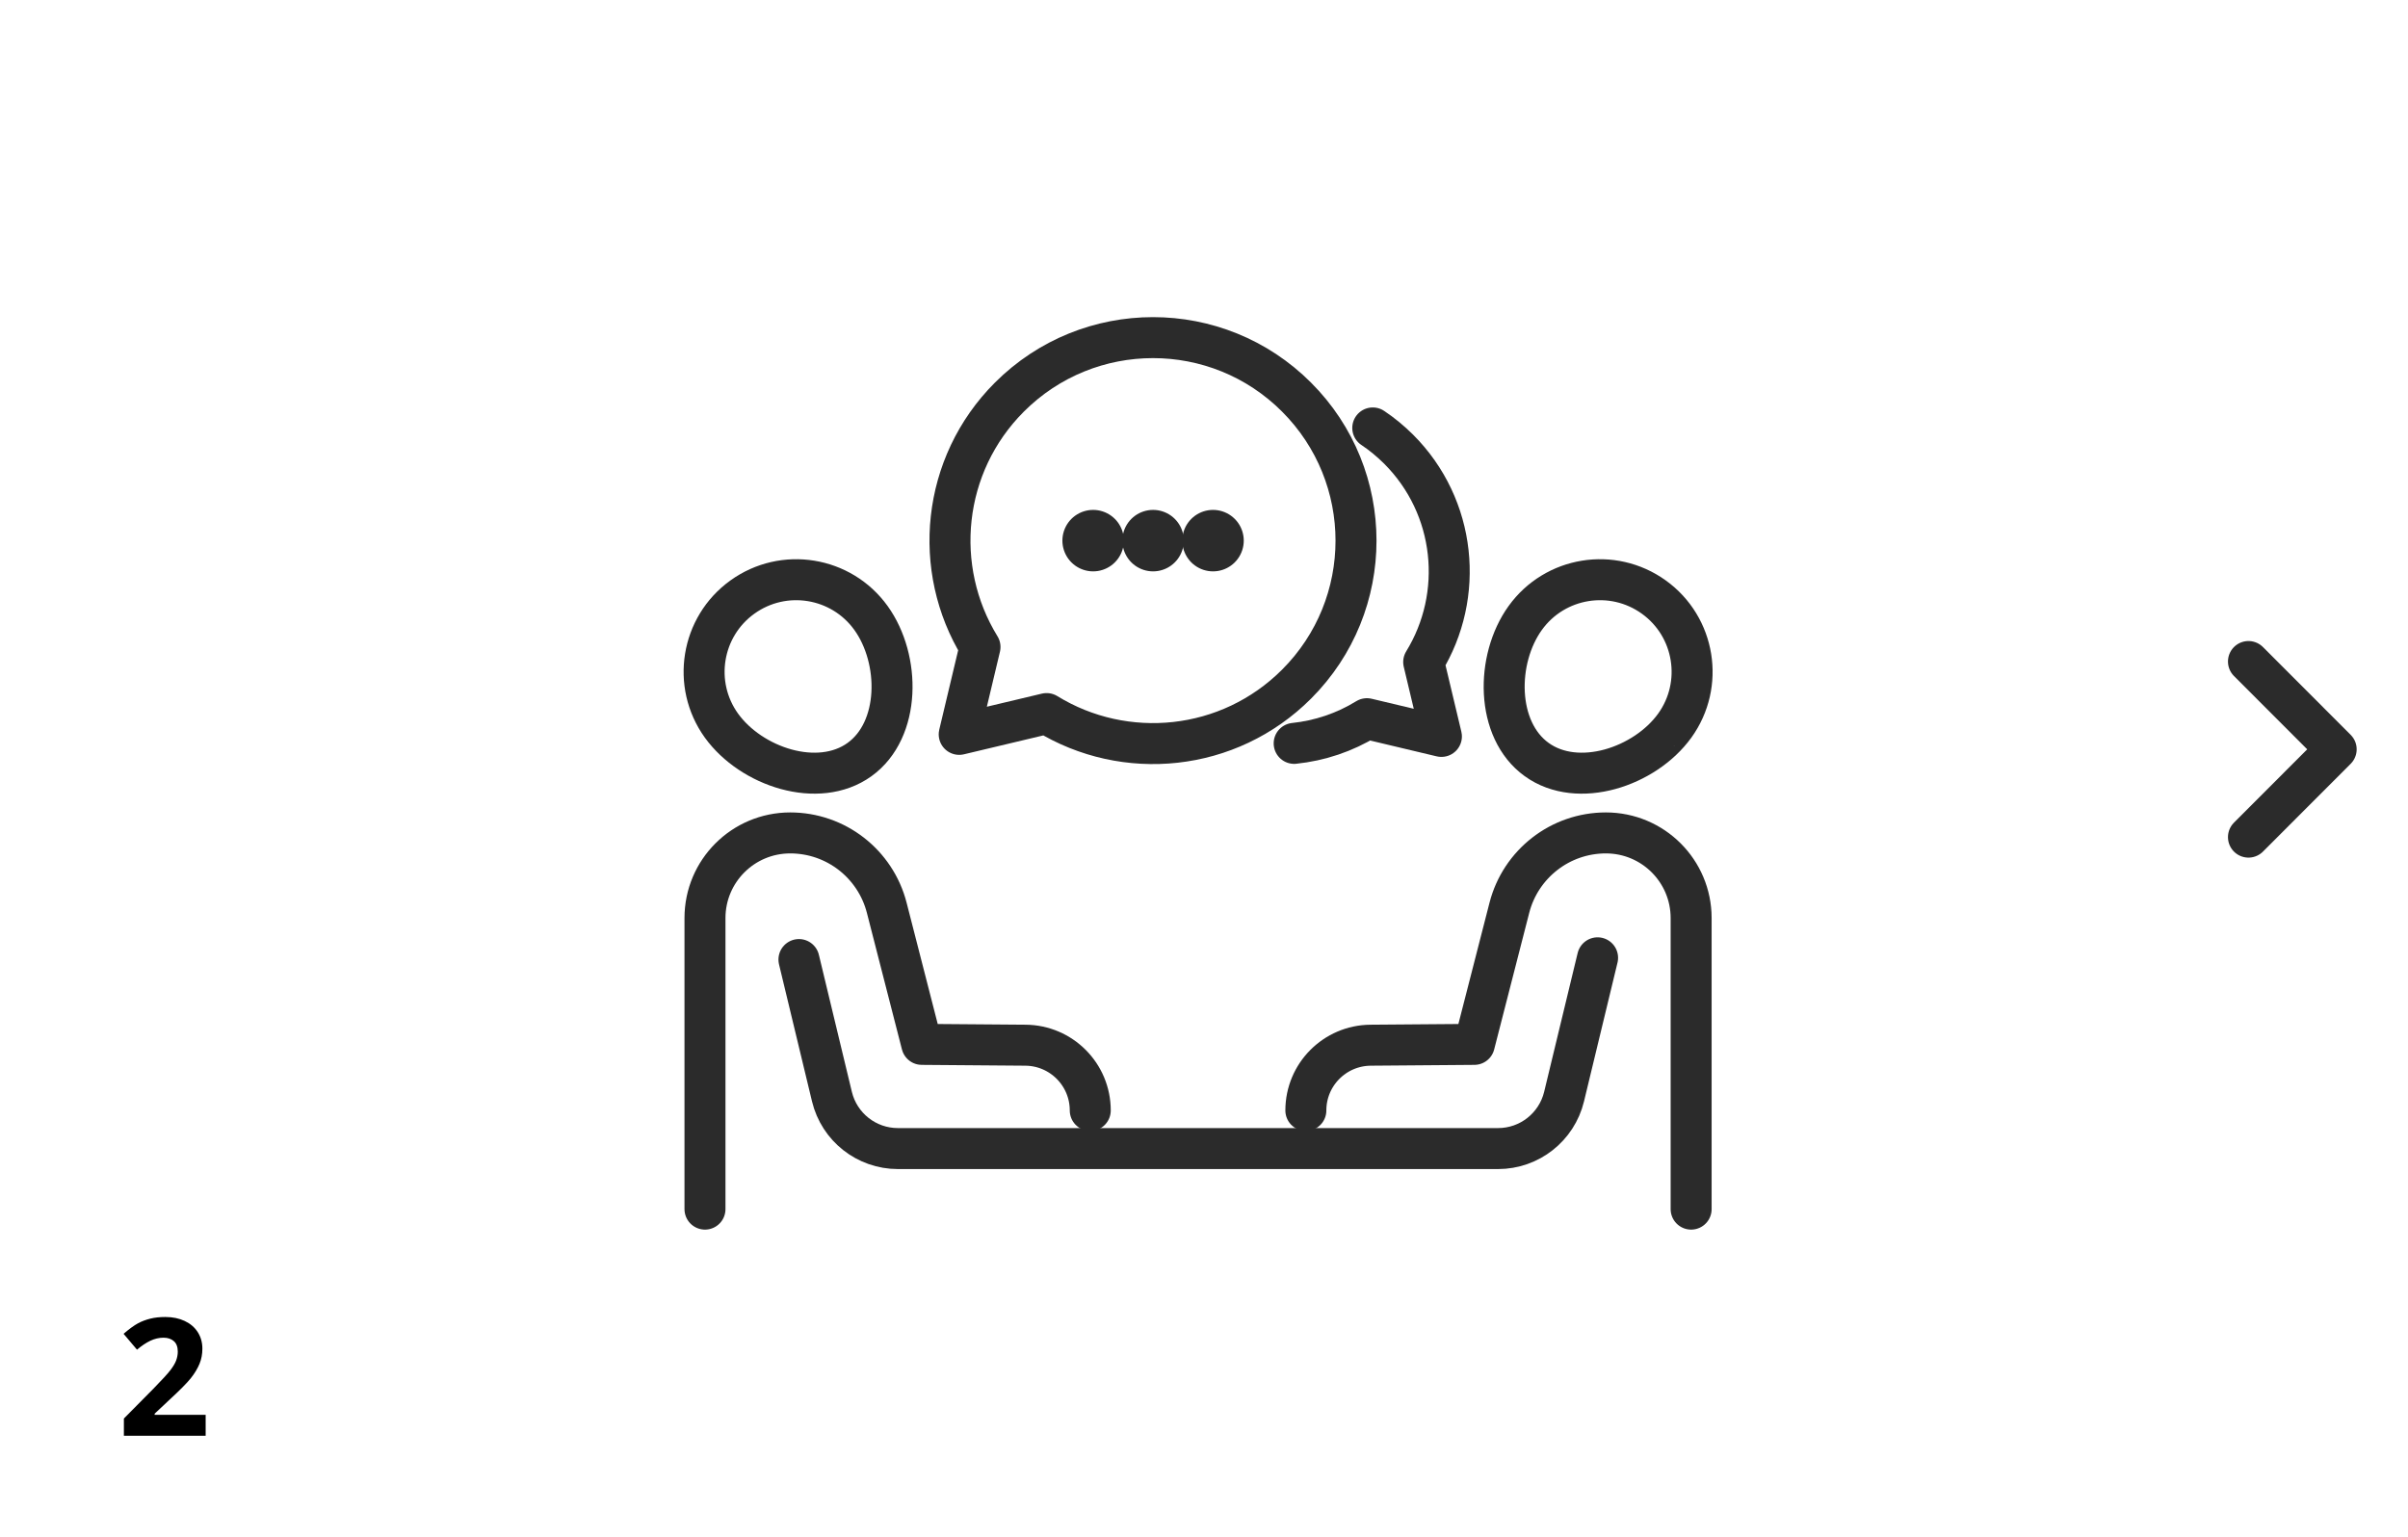
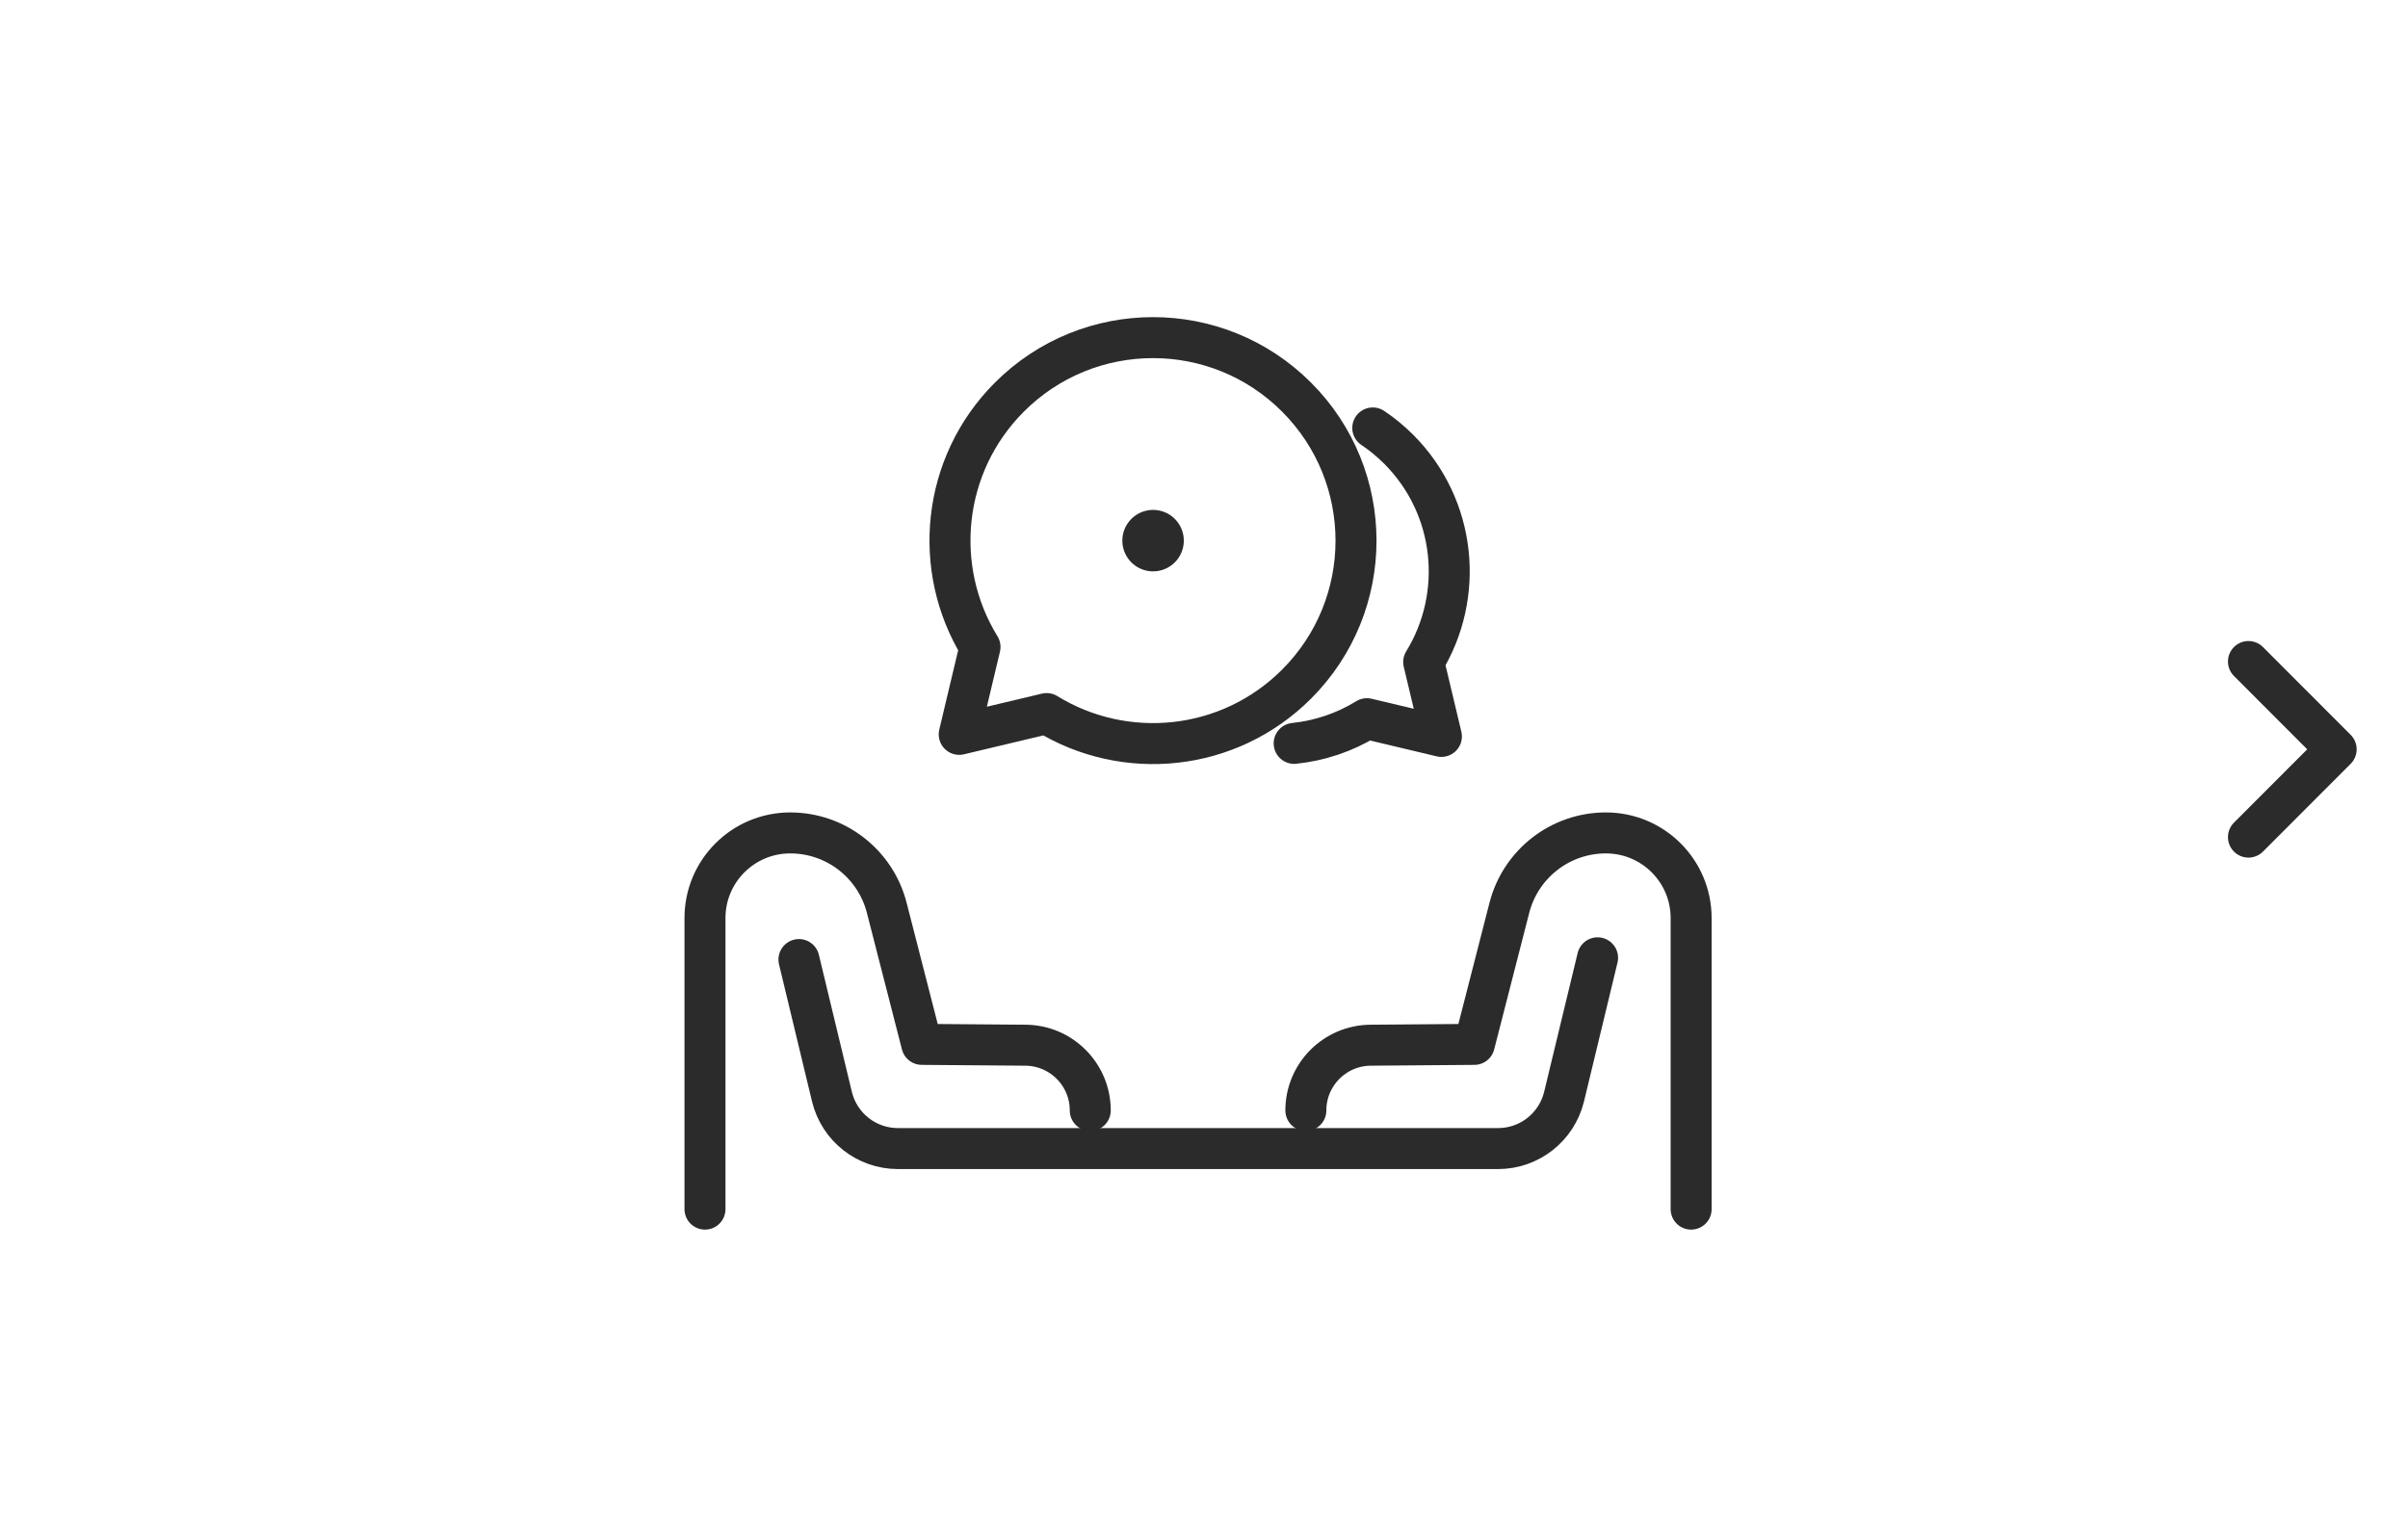
<svg xmlns="http://www.w3.org/2000/svg" id="Ebene_1" data-name="Ebene 1" viewBox="0 0 235 150">
  <defs>
    <style>
      .cls-1 {
        fill: #000;
        stroke-width: 0px;
      }

      .cls-2 {
        stroke-width: 6px;
      }

      .cls-2, .cls-3 {
        fill: none;
        stroke: #2b2b2b;
        stroke-linecap: round;
        stroke-linejoin: round;
      }

      .cls-3 {
        stroke-width: 4px;
      }
    </style>
  </defs>
  <g>
    <g>
      <g>
        <path class="cls-3" d="M98.51,38.76c7.74-7.74,20.29-7.74,28.02,0,7.74,7.74,7.74,20.29,0,28.02-6.62,6.62-16.75,7.57-24.39,2.87l-8.53,2.03,2.03-8.53c-4.7-7.64-3.75-17.77,2.87-24.39Z" />
        <g>
-           <line class="cls-2" x1="118.38" y1="52.77" x2="118.38" y2="52.77" />
          <line class="cls-2" x1="112.53" y1="52.77" x2="112.53" y2="52.77" />
-           <line class="cls-2" x1="106.68" y1="52.77" x2="106.68" y2="52.77" />
        </g>
      </g>
      <path class="cls-3" d="M133.97,41.77c.89.59,1.73,1.29,2.52,2.07,5.64,5.64,6.45,14.27,2.45,20.78l1.73,7.26-7.27-1.73c-2.19,1.35-4.62,2.15-7.1,2.41" />
    </g>
-     <path class="cls-3" d="M70.41,70.83c-2.9-4.03-1.99-9.65,2.04-12.55,4.03-2.9,9.65-1.99,12.55,2.04,2.9,4.03,2.91,10.92-1.12,13.82-4.03,2.9-10.56.72-13.47-3.31Z" />
    <path class="cls-3" d="M106.4,108.39c0-3.5-2.82-6.34-6.32-6.37l-10.12-.08-3.42-13.33c-.55-2.15-1.8-3.98-3.46-5.27-1.66-1.29-3.74-2.04-5.96-2.04-4.6,0-8.32,3.72-8.32,8.31v28.41" />
    <path class="cls-3" d="M77.97,93.66l3.22,13.38c.72,2.98,3.38,5.07,6.44,5.07h58.57c3.06,0,5.72-2.1,6.44-5.07l3.27-13.55" />
-     <path class="cls-3" d="M163.44,70.83c2.9-4.03,1.99-9.65-2.04-12.55-4.03-2.9-9.65-1.99-12.55,2.04-2.9,4.03-2.91,10.92,1.12,13.82,4.03,2.9,10.56.72,13.47-3.31Z" />
    <path class="cls-3" d="M127.44,108.39c0-3.5,2.82-6.34,6.32-6.37l10.12-.08,3.42-13.33c.55-2.15,1.8-3.98,3.46-5.27,1.66-1.29,3.74-2.04,5.96-2.04,4.6,0,8.32,3.72,8.32,8.31v28.41" />
  </g>
-   <path class="cls-1" d="M20.07,140.14h-7.98v-1.68l2.87-2.9c.85-.87,1.4-1.47,1.66-1.81.26-.34.45-.65.56-.93.11-.29.17-.58.17-.89,0-.46-.13-.8-.38-1.02-.25-.22-.59-.34-1.01-.34-.44,0-.87.1-1.29.3-.42.2-.85.49-1.3.87l-1.31-1.55c.56-.48,1.03-.82,1.4-1.02.37-.2.77-.35,1.21-.46.44-.11.93-.16,1.47-.16.71,0,1.34.13,1.89.39.55.26.97.62,1.27,1.09.3.47.45,1,.45,1.61,0,.53-.09,1.02-.28,1.48-.19.46-.47.93-.86,1.42-.39.48-1.07,1.17-2.05,2.07l-1.47,1.38v.11h4.98v2.03Z" />
  <polyline class="cls-3" points="219.43 81.71 227.99 73.14 219.43 64.57" />
</svg>